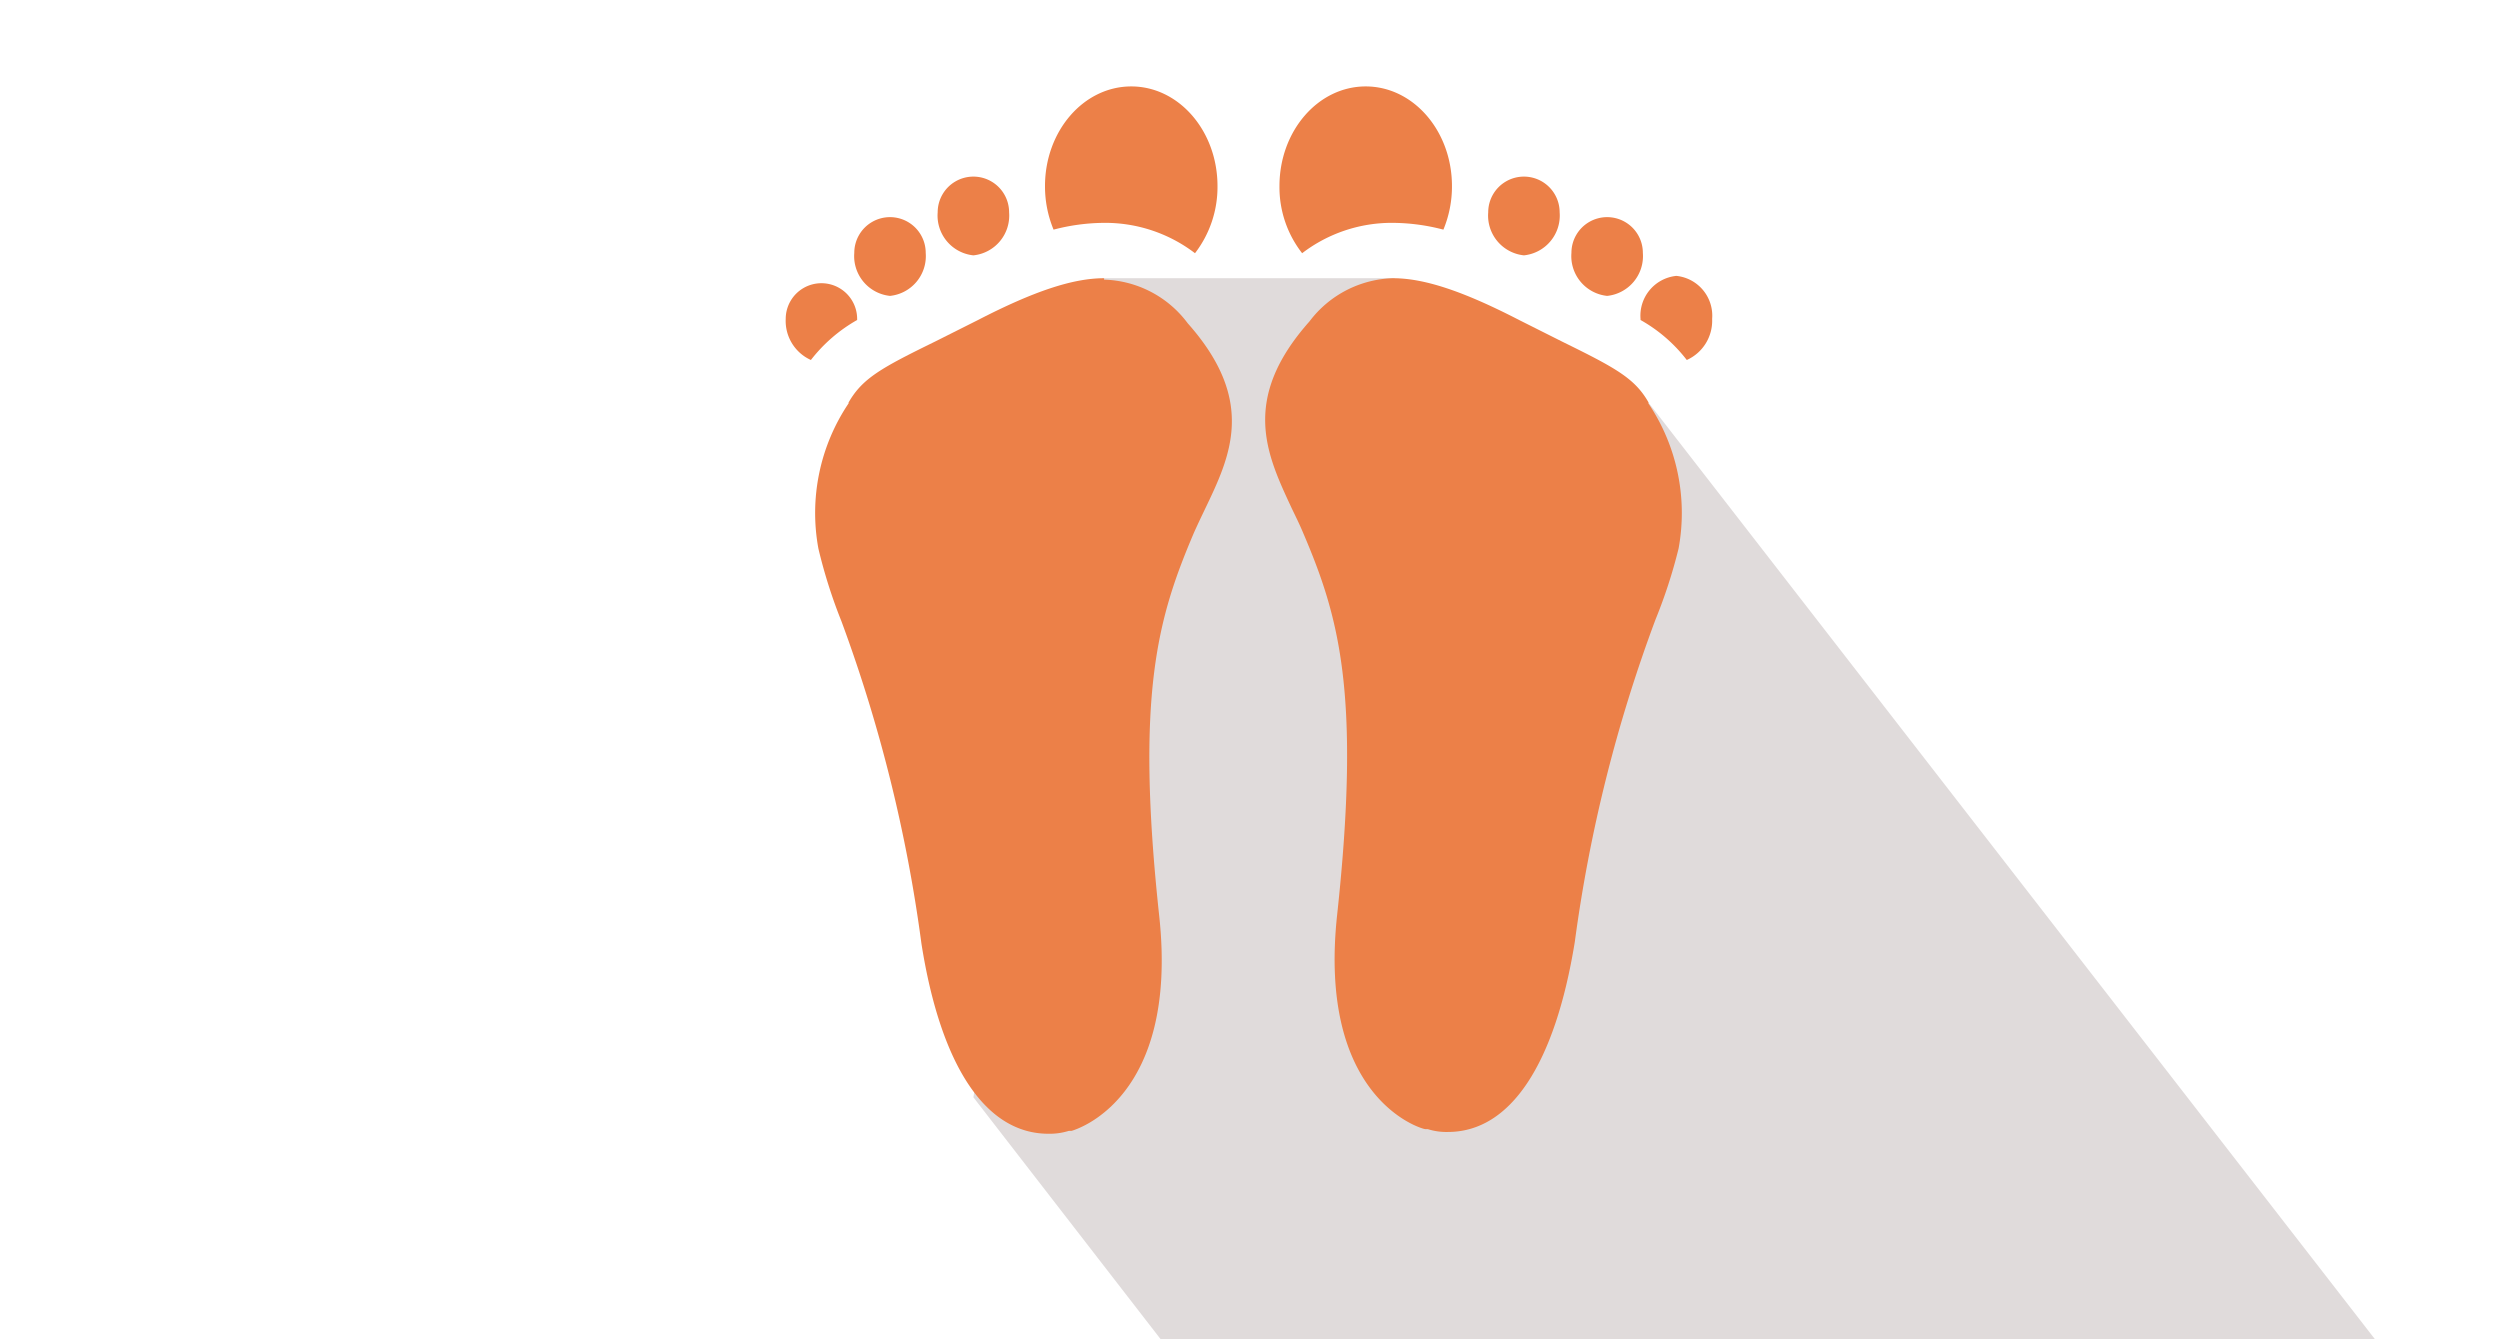
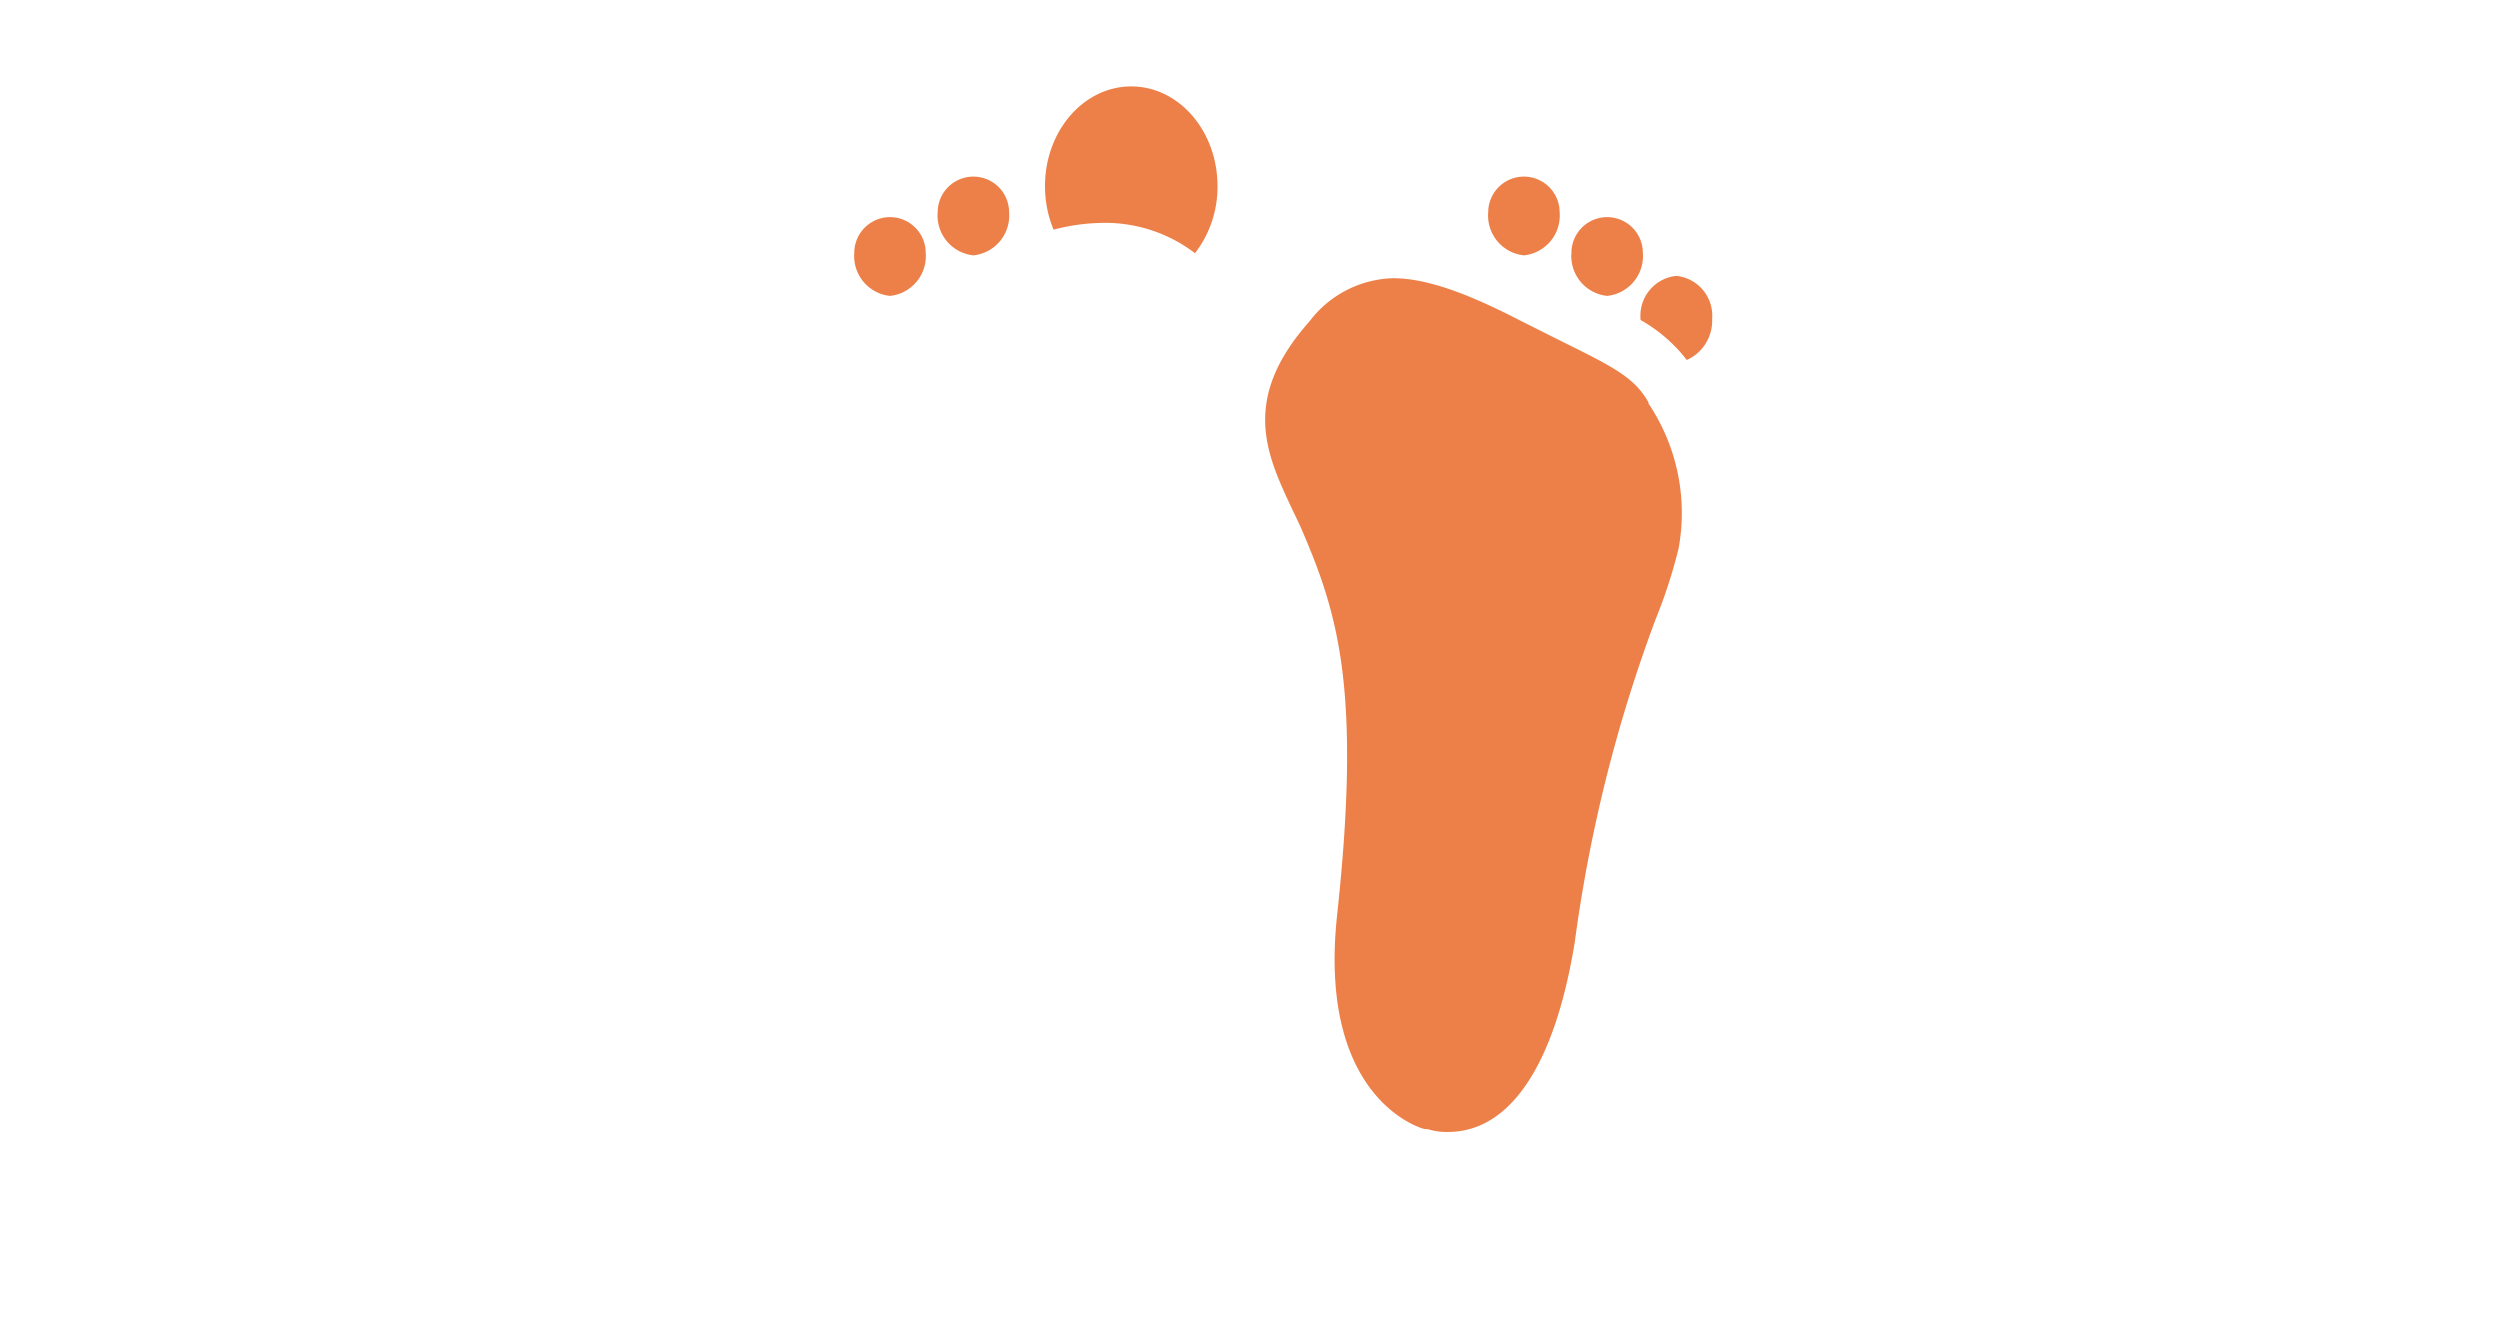
<svg xmlns="http://www.w3.org/2000/svg" id="Calque_1" data-name="Calque 1" viewBox="0 0 140 75">
  <title>ID17026_ID173_Clinique Mathilde_site internet_pictos_decoupage</title>
-   <polygon points="92.35 22.59 78.01 15.58 61.83 15.58 54.51 61.45 65 75 133 75 92.35 22.59" fill="#e0dbdb" />
-   <path d="M49.84,16.57a2.24,2.24,0,0,0,2-2.41,2,2,0,1,0-4,0,2.24,2.24,0,0,0,2,2.41Zm0,0" fill="#ec8048" />
+   <path d="M49.84,16.57a2.24,2.24,0,0,0,2-2.41,2,2,0,1,0-4,0,2.24,2.24,0,0,0,2,2.41Z" fill="#ec8048" />
  <path d="M54.51,14.3a2.24,2.24,0,0,0,2-2.41,2,2,0,1,0-4,0,2.24,2.24,0,0,0,2,2.41Zm0,0" fill="#ec8048" />
-   <path d="M61.83,15.58c-1.74,0-3.92.72-7.06,2.34l-2.41,1.21c-3,1.47-4.06,2.05-4.84,3.41l0,.05a11,11,0,0,0-1.69,8.13,28.9,28.9,0,0,0,1.29,4.07A83.77,83.77,0,0,1,51.6,52.84c1.08,6.86,3.6,10.65,7.11,10.65a3.61,3.61,0,0,0,1.14-.16l.15,0c.36-.1,6-1.87,4.92-12-1.35-12.51-.06-16.78,1.92-21.45.19-.43.4-.87.62-1.33,1.44-3,2.93-6.08-.95-10.45a6.05,6.05,0,0,0-4.68-2.44Zm0,0" fill="#ec8048" />
  <path d="M61.83,12.48a8.28,8.28,0,0,1,5.09,1.7,6.08,6.08,0,0,0,1.26-3.76c0-3.08-2.16-5.58-4.83-5.58s-4.83,2.5-4.83,5.58A6.32,6.32,0,0,0,59,12.86a11.33,11.33,0,0,1,2.83-.38Zm0,0" fill="#ec8048" />
-   <path d="M48,17.92s0,0,0-.06a2,2,0,1,0-4,0,2.4,2.4,0,0,0,1.41,2.3A8.68,8.68,0,0,1,48,17.92Zm0,0" fill="#ec8048" />
  <path d="M90,16.57a2.24,2.24,0,0,0,2-2.41,2,2,0,1,0-4,0,2.24,2.24,0,0,0,2,2.41Zm0,0" fill="#ec8048" />
  <path d="M85.34,14.3a2.24,2.24,0,0,0,2-2.41,2,2,0,1,0-4,0,2.24,2.24,0,0,0,2,2.41Zm0,0" fill="#ec8048" />
  <path d="M92.32,22.54c-.77-1.36-1.85-1.94-4.84-3.41l-2.41-1.21c-3.14-1.62-5.32-2.34-7.06-2.34A6.07,6.07,0,0,0,73.33,18c-3.88,4.37-2.39,7.46-1,10.45.22.46.44.9.62,1.33,2,4.67,3.28,8.94,1.93,21.45-1.1,10.17,4.56,11.94,4.92,12l.15,0a3.45,3.45,0,0,0,1.13.16c3.51,0,6-3.79,7.11-10.65a83,83,0,0,1,4.52-18.05A28.77,28.77,0,0,0,94,30.72a11,11,0,0,0-1.69-8.13Zm0,0" fill="#ec8048" />
-   <path d="M78,12.48a11.33,11.33,0,0,1,2.83.38,6.32,6.32,0,0,0,.48-2.44c0-3.08-2.16-5.58-4.83-5.58s-4.83,2.5-4.83,5.58a6,6,0,0,0,1.27,3.76A8.25,8.25,0,0,1,78,12.48Zm0,0" fill="#ec8048" />
  <path d="M93.87,15.45a2.24,2.24,0,0,0-2,2.41v.06a8.55,8.55,0,0,1,2.59,2.24,2.41,2.41,0,0,0,1.42-2.3,2.24,2.24,0,0,0-2-2.41Zm0,0" fill="#ec8048" />
  <rect id="border" width="140" height="75" fill="none" />
</svg>